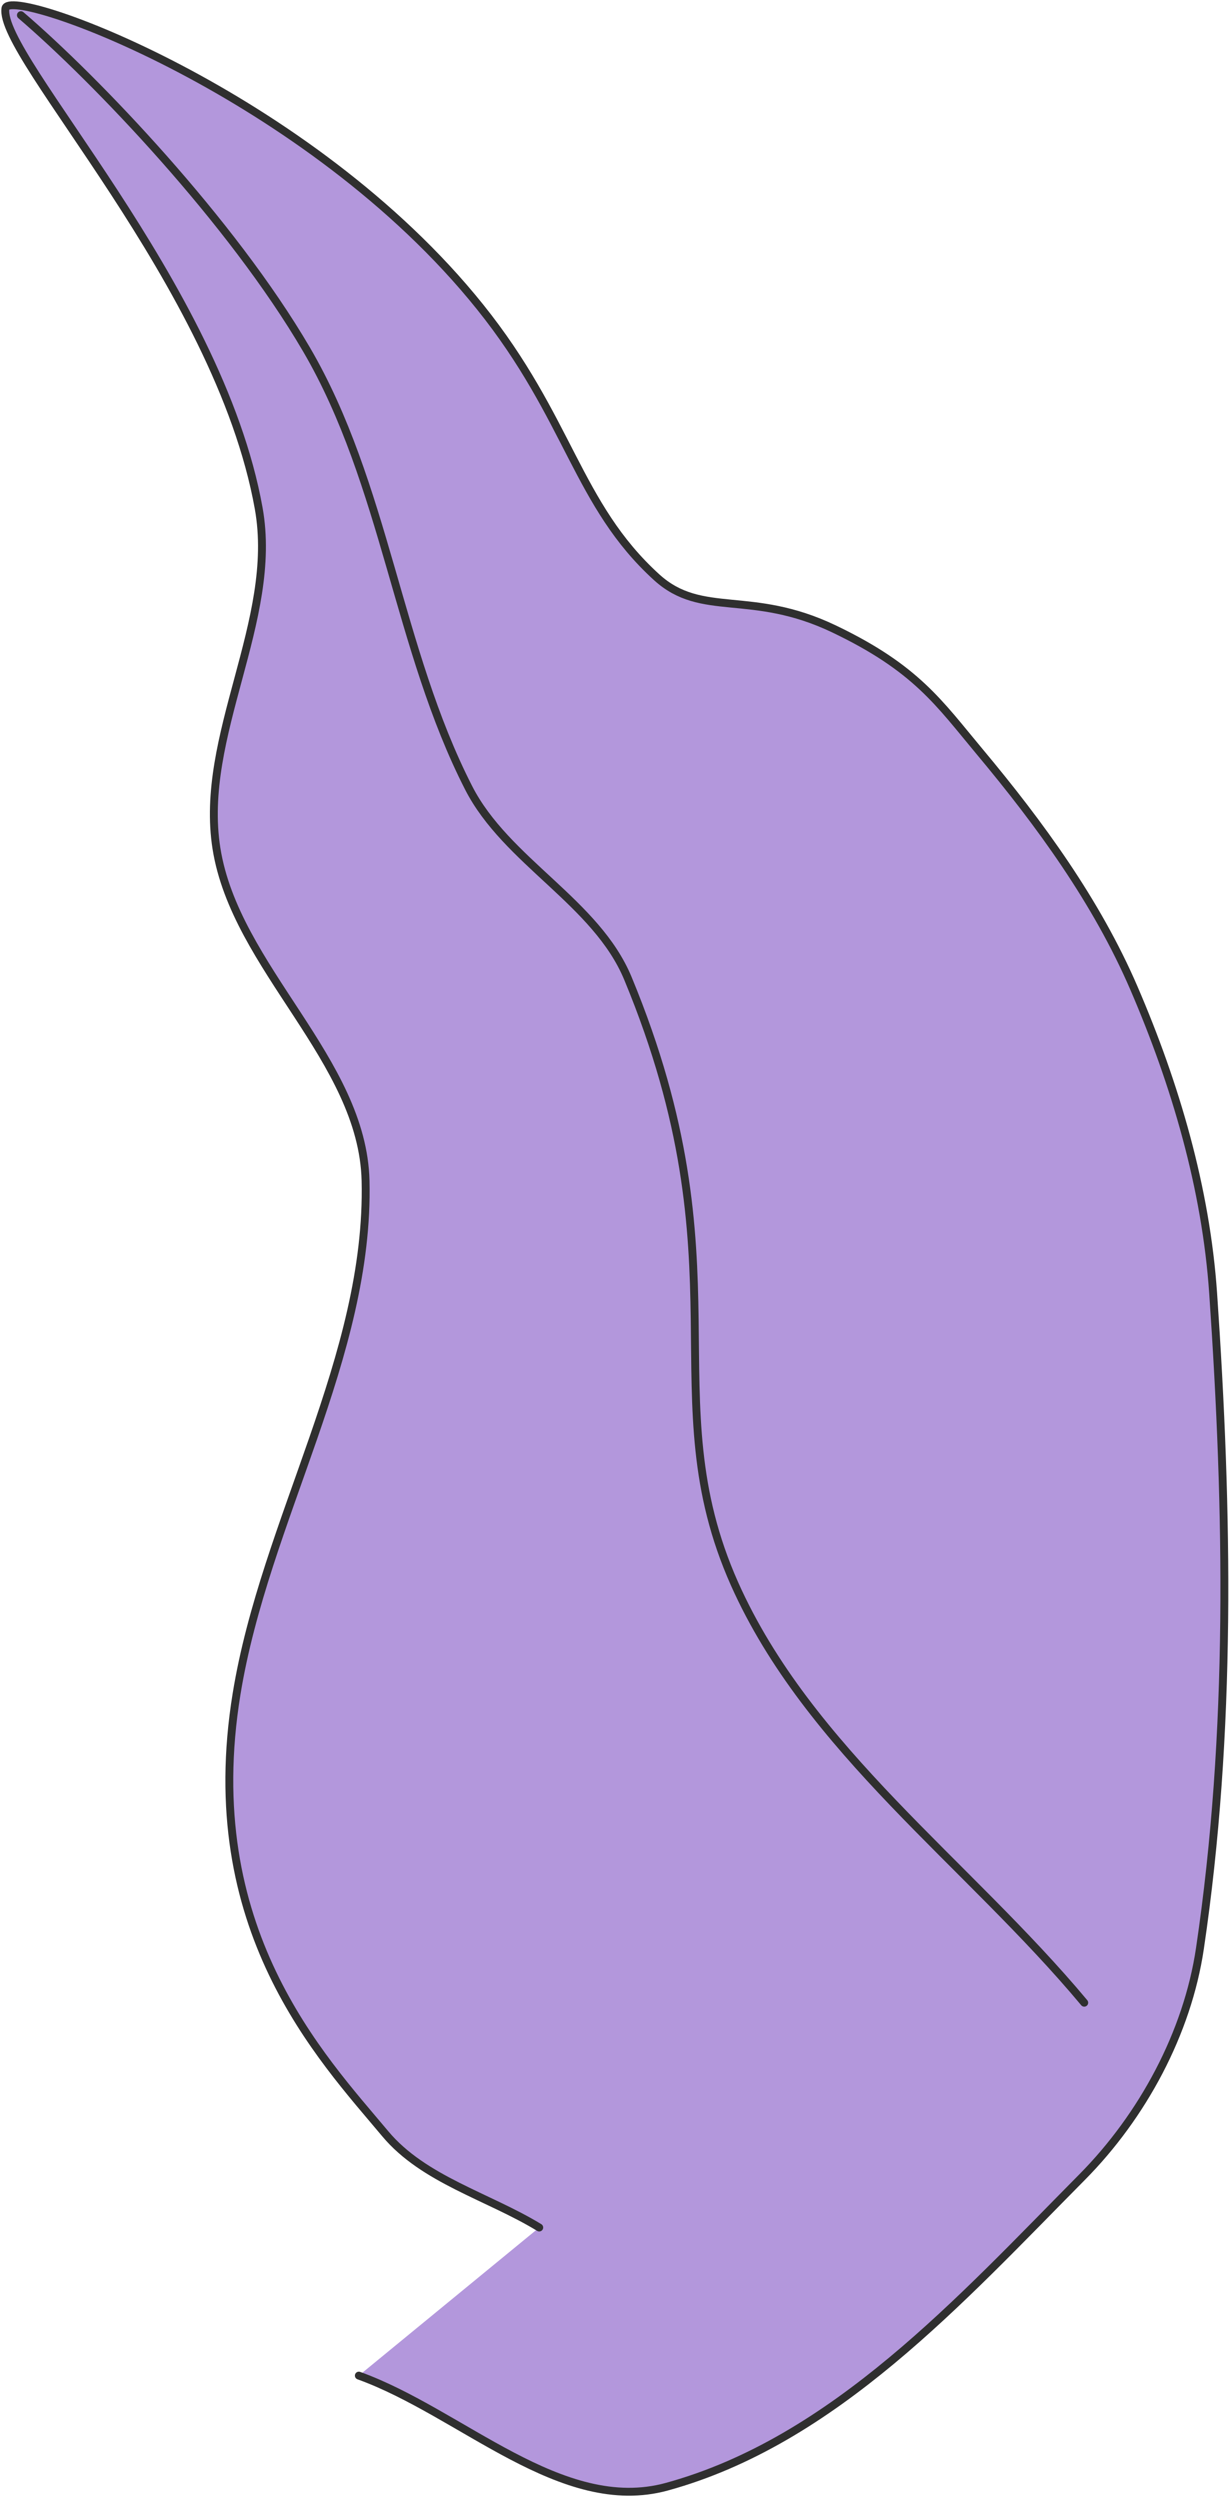
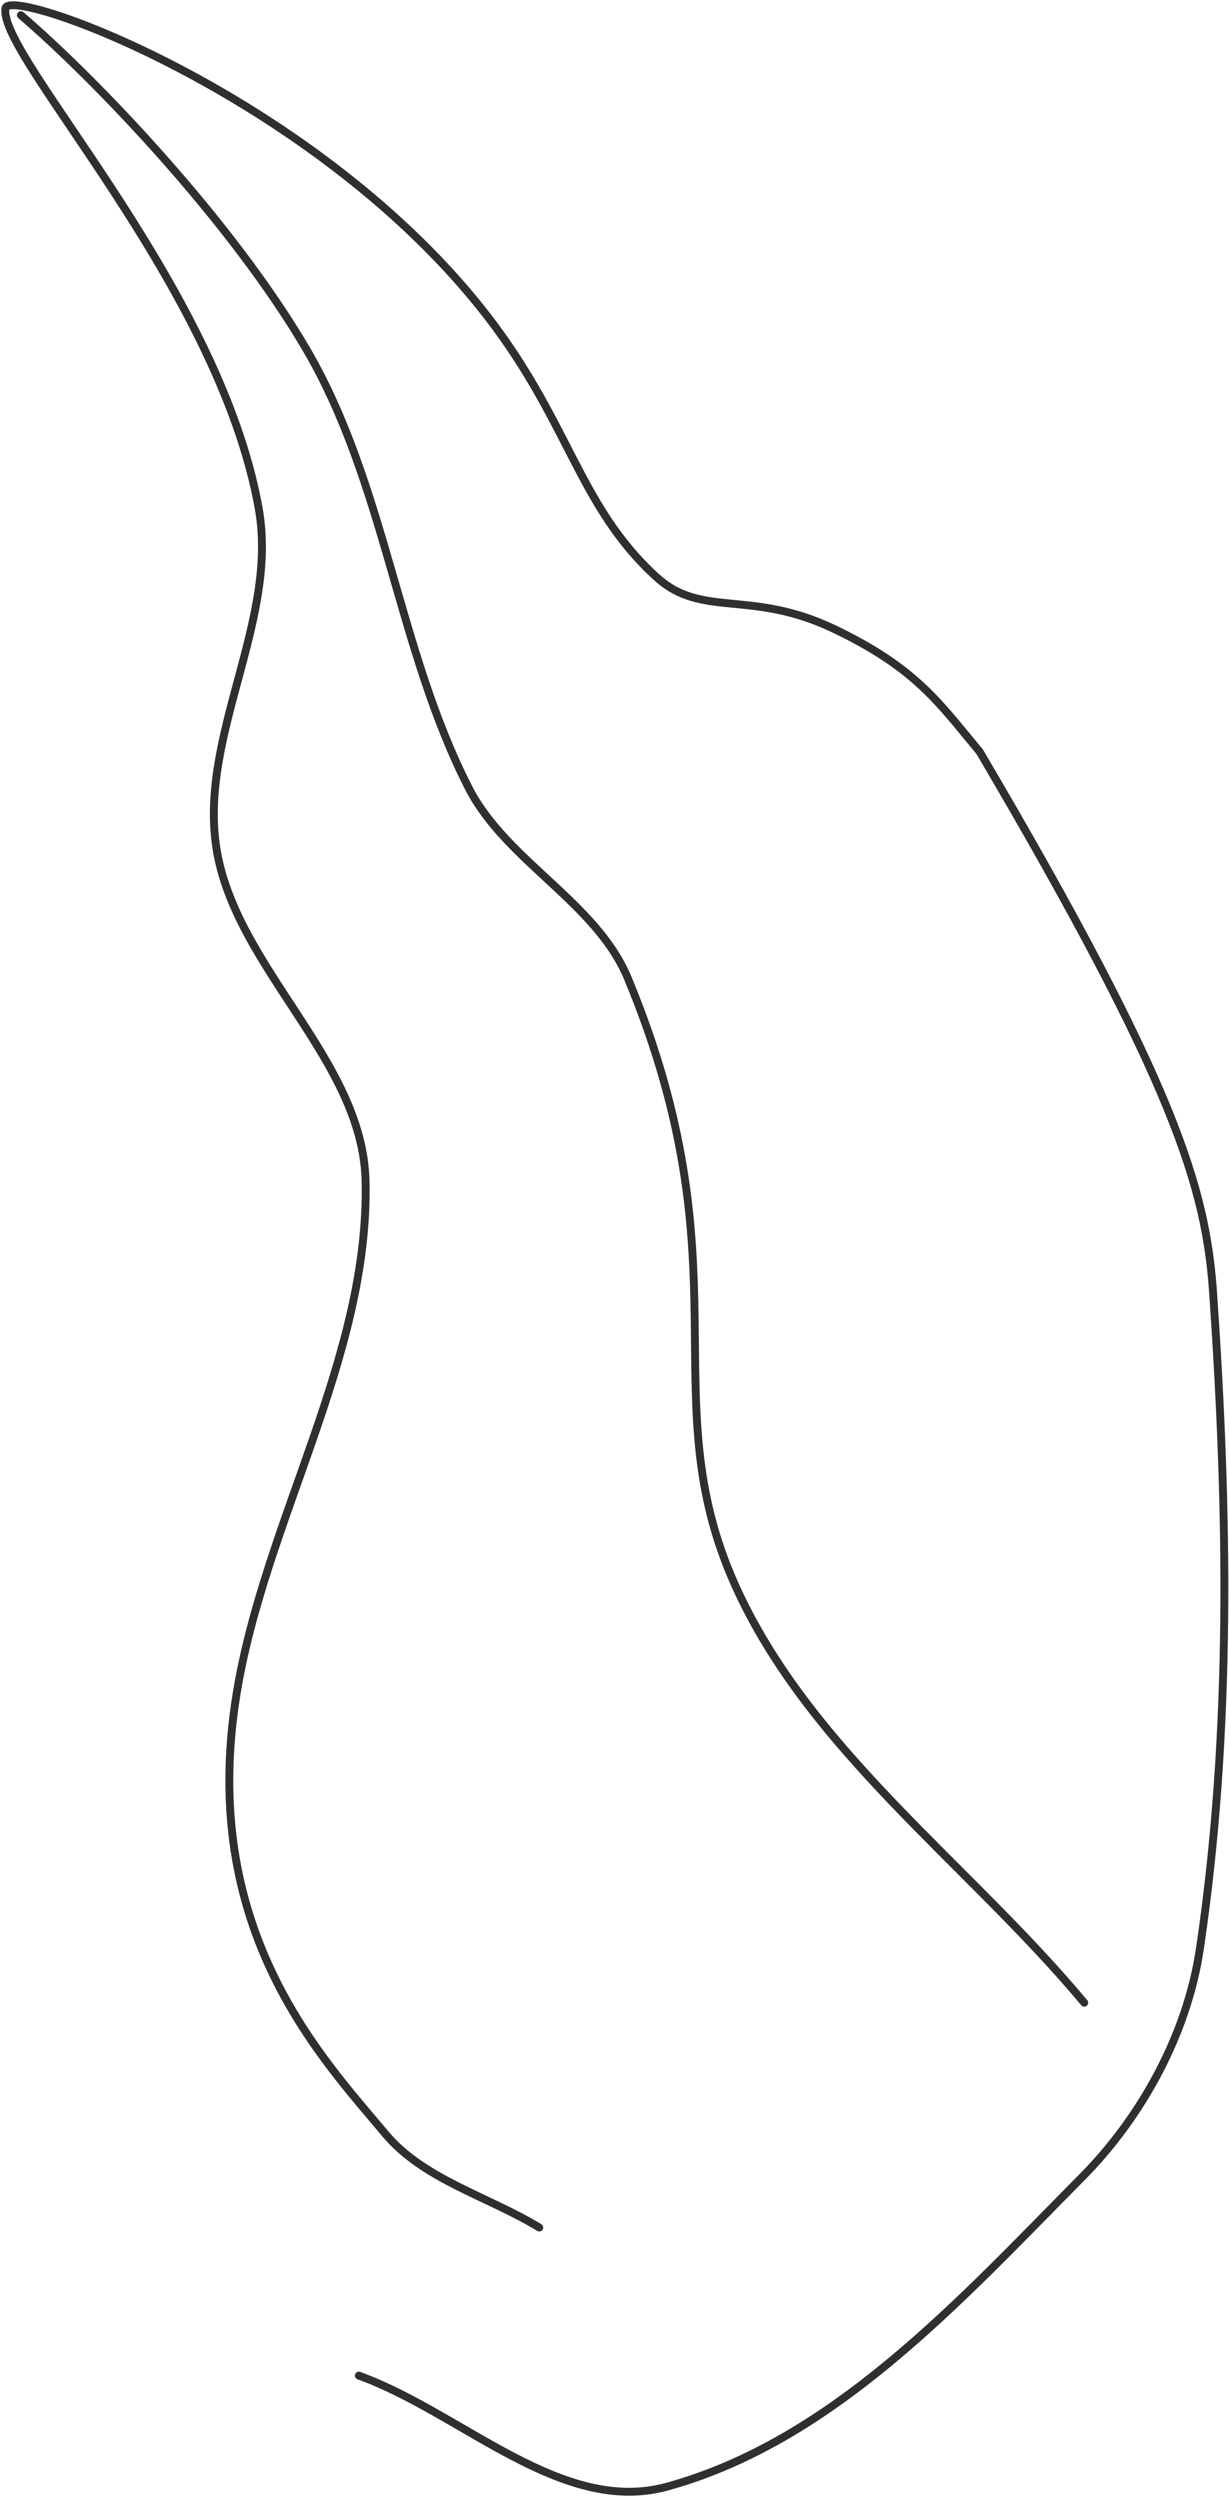
<svg xmlns="http://www.w3.org/2000/svg" width="234" height="476" viewBox="0 0 234 476" fill="none">
-   <path d="M102.671 424.081C92.9 418.13 80.67 414.977 73.352 406.229C61.103 391.589 37.754 367.237 45.044 322.487C50.442 289.359 70.4 258.341 69.602 224.794C69.053 201.734 44.839 184.336 41.216 161.552C37.802 140.065 53.09 118.206 49.257 96.789C41.619 54.075 -0.365 10.794 1.034 1.588C1.702 -2.818 58.708 17.663 91.406 58.437C108.448 79.684 109.827 96.074 125.028 109.9C133.666 117.759 142.92 112.14 158.804 119.739C174.472 127.231 178.798 133.853 186.531 143.115C198.022 156.87 208.805 171.676 215.882 188.086C223.812 206.479 229.609 226.24 230.98 246.19C233.837 287.688 234.568 329.794 228.467 370.943C226.076 387.065 217.549 402.854 206.023 414.495C182.927 437.808 158.757 464.701 126.964 473.426C106.915 478.926 87.869 459.323 68.322 452.274" fill="#B397DC" />
-   <path d="M102.671 424.081C92.9 418.13 80.67 414.977 73.352 406.229C61.103 391.589 37.754 367.237 45.044 322.487C50.442 289.359 70.4 258.341 69.602 224.794C69.053 201.734 44.839 184.336 41.216 161.552C37.802 140.065 53.09 118.206 49.257 96.789C41.619 54.075 -0.365 10.794 1.034 1.588C1.702 -2.818 58.708 17.663 91.406 58.437C108.448 79.684 109.827 96.074 125.028 109.9C133.666 117.759 142.92 112.14 158.804 119.739C174.472 127.231 178.798 133.853 186.531 143.115C198.022 156.87 208.805 171.676 215.882 188.086C223.812 206.479 229.609 226.24 230.98 246.19C233.837 287.688 234.568 329.794 228.467 370.943C226.076 387.065 217.549 402.854 206.023 414.495C182.927 437.808 158.757 464.701 126.964 473.426C106.915 478.926 87.869 459.323 68.322 452.274" stroke="#2F2F2F" stroke-width="1.5" stroke-miterlimit="10" stroke-linecap="round" />
+   <path d="M102.671 424.081C92.9 418.13 80.67 414.977 73.352 406.229C61.103 391.589 37.754 367.237 45.044 322.487C50.442 289.359 70.4 258.341 69.602 224.794C69.053 201.734 44.839 184.336 41.216 161.552C37.802 140.065 53.09 118.206 49.257 96.789C41.619 54.075 -0.365 10.794 1.034 1.588C1.702 -2.818 58.708 17.663 91.406 58.437C108.448 79.684 109.827 96.074 125.028 109.9C133.666 117.759 142.92 112.14 158.804 119.739C174.472 127.231 178.798 133.853 186.531 143.115C223.812 206.479 229.609 226.24 230.98 246.19C233.837 287.688 234.568 329.794 228.467 370.943C226.076 387.065 217.549 402.854 206.023 414.495C182.927 437.808 158.757 464.701 126.964 473.426C106.915 478.926 87.869 459.323 68.322 452.274" stroke="#2F2F2F" stroke-width="1.5" stroke-miterlimit="10" stroke-linecap="round" />
  <path d="M3.978 2.889C18.238 15.101 44.072 42.102 58.364 66.545C73.352 92.186 75.719 123.56 89.228 149.99C96.388 163.998 113.541 171.754 119.559 186.28C142.291 241.16 123.953 265.84 139.849 301.521C153.908 333.077 184.243 354.695 206.438 381.284" stroke="#2F2F2F" stroke-width="1.5" stroke-miterlimit="10" stroke-linecap="round" />
</svg>